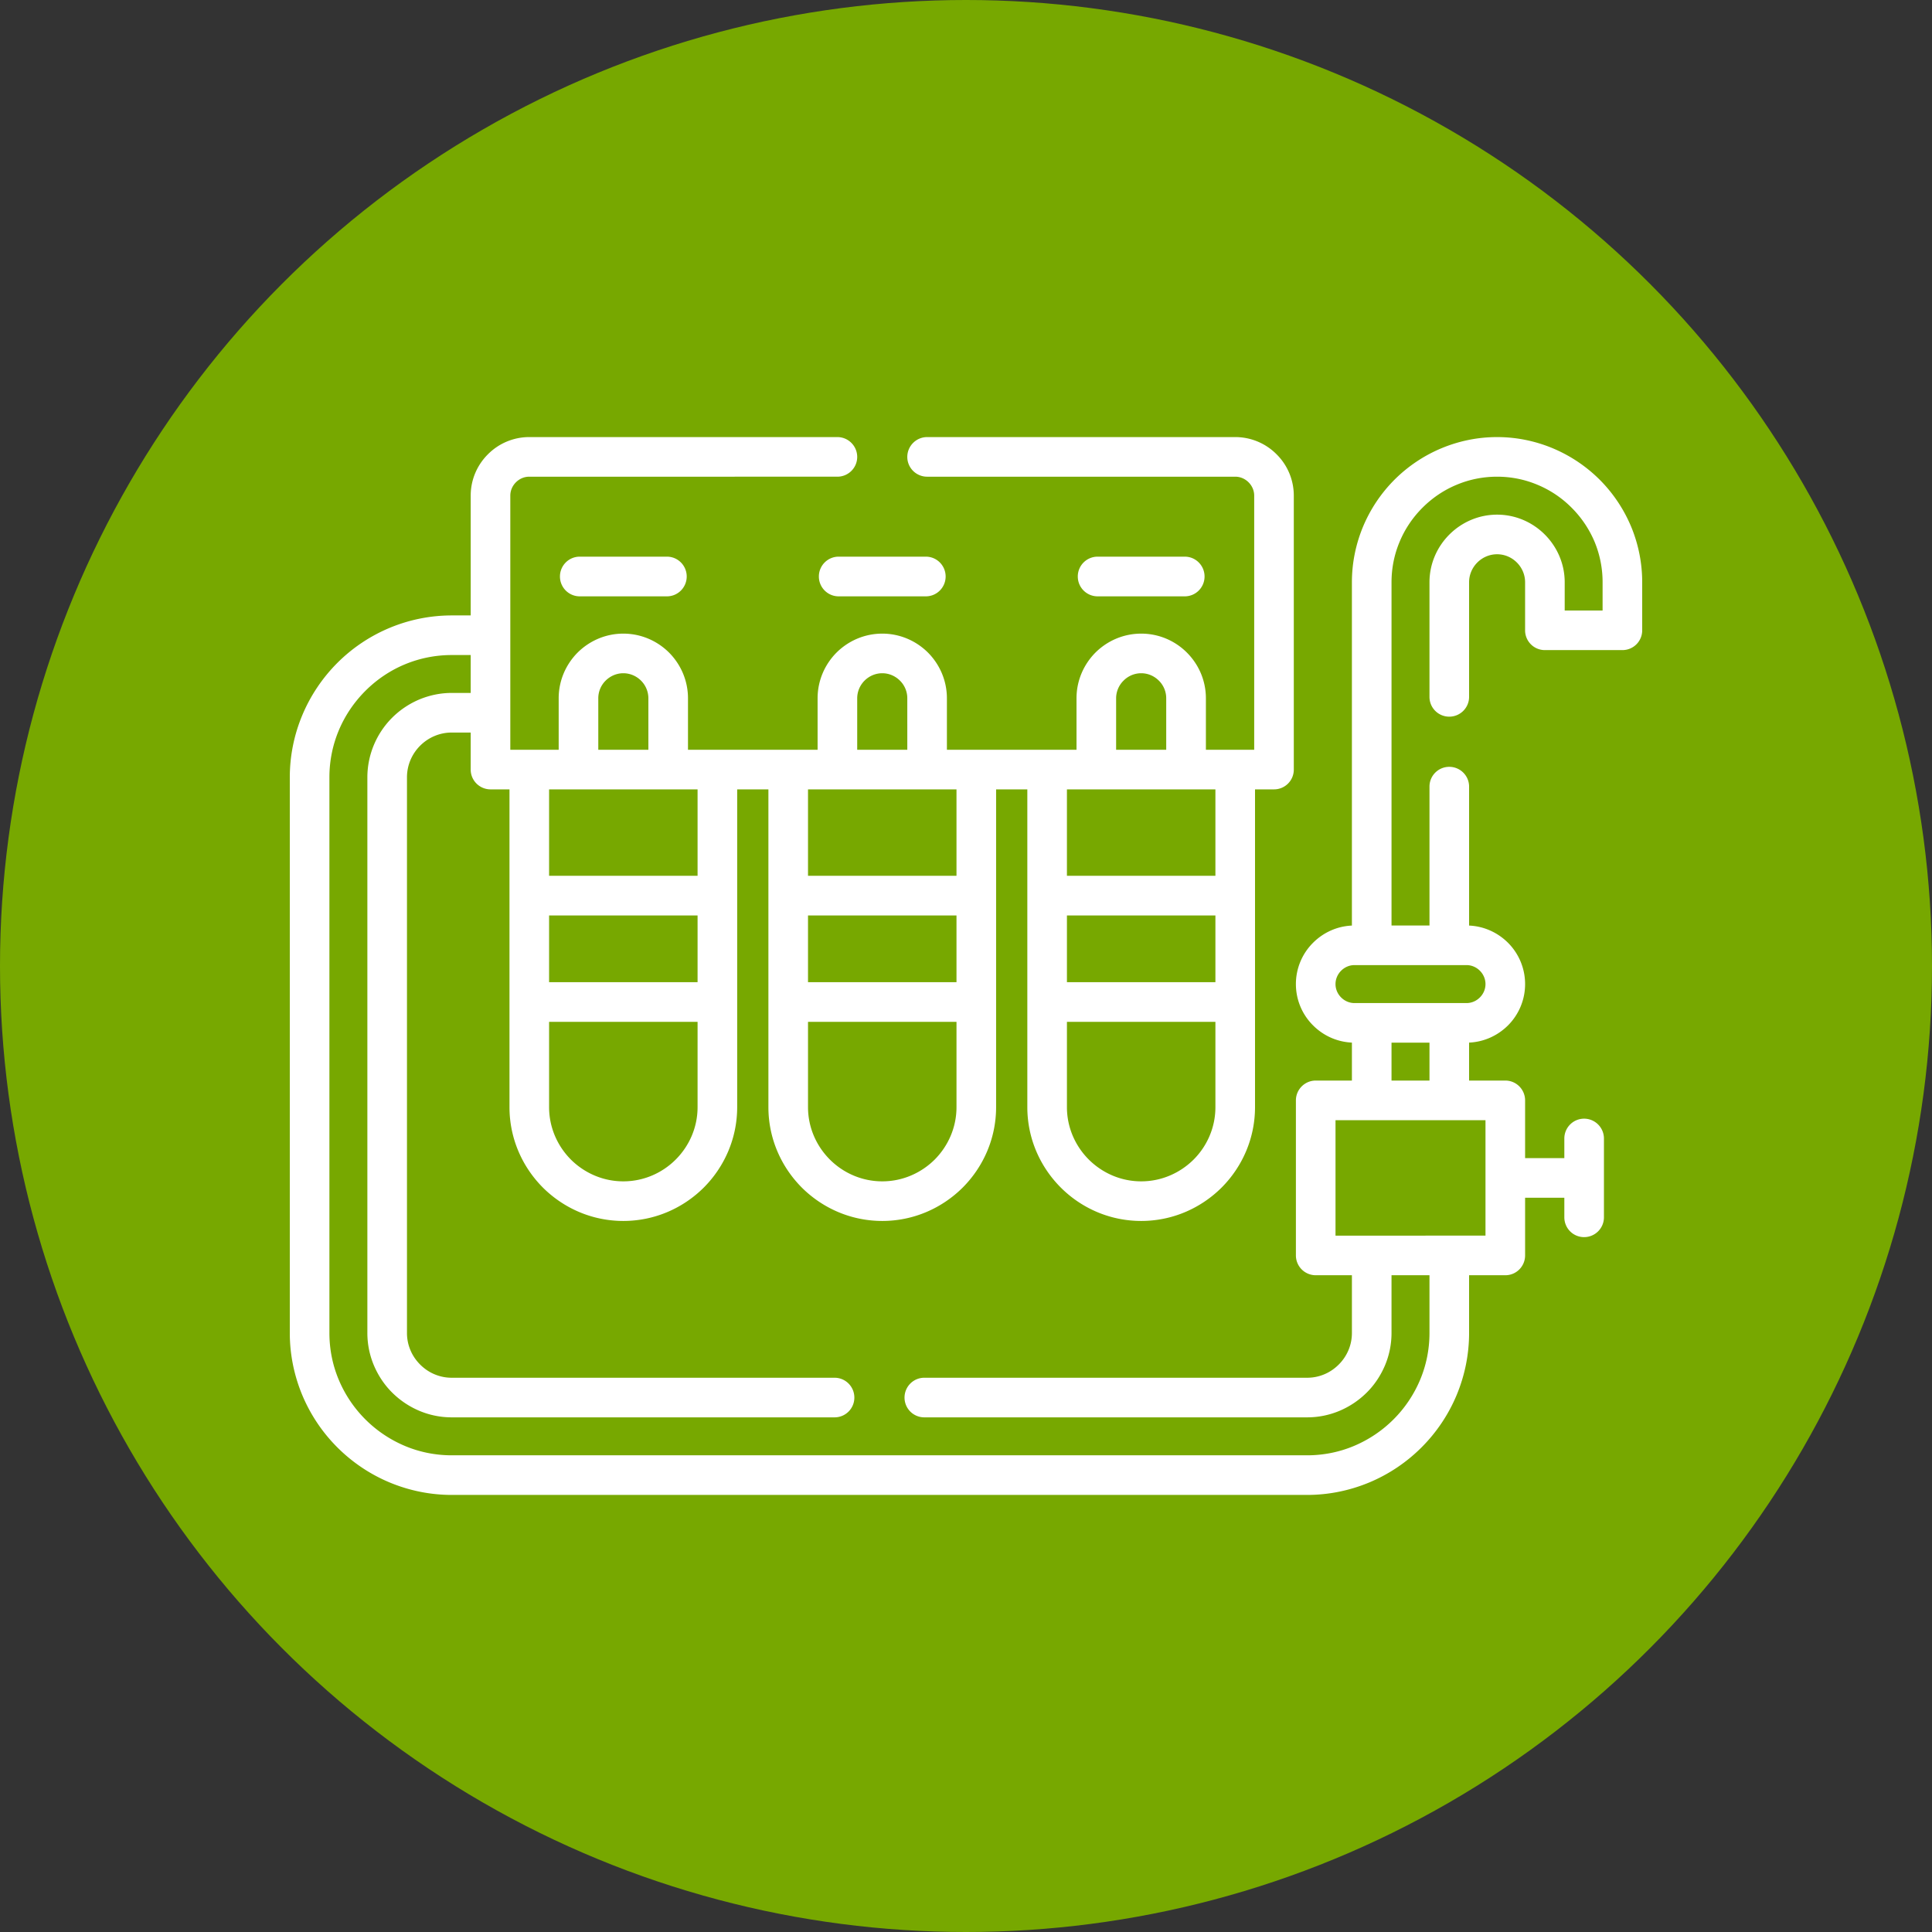
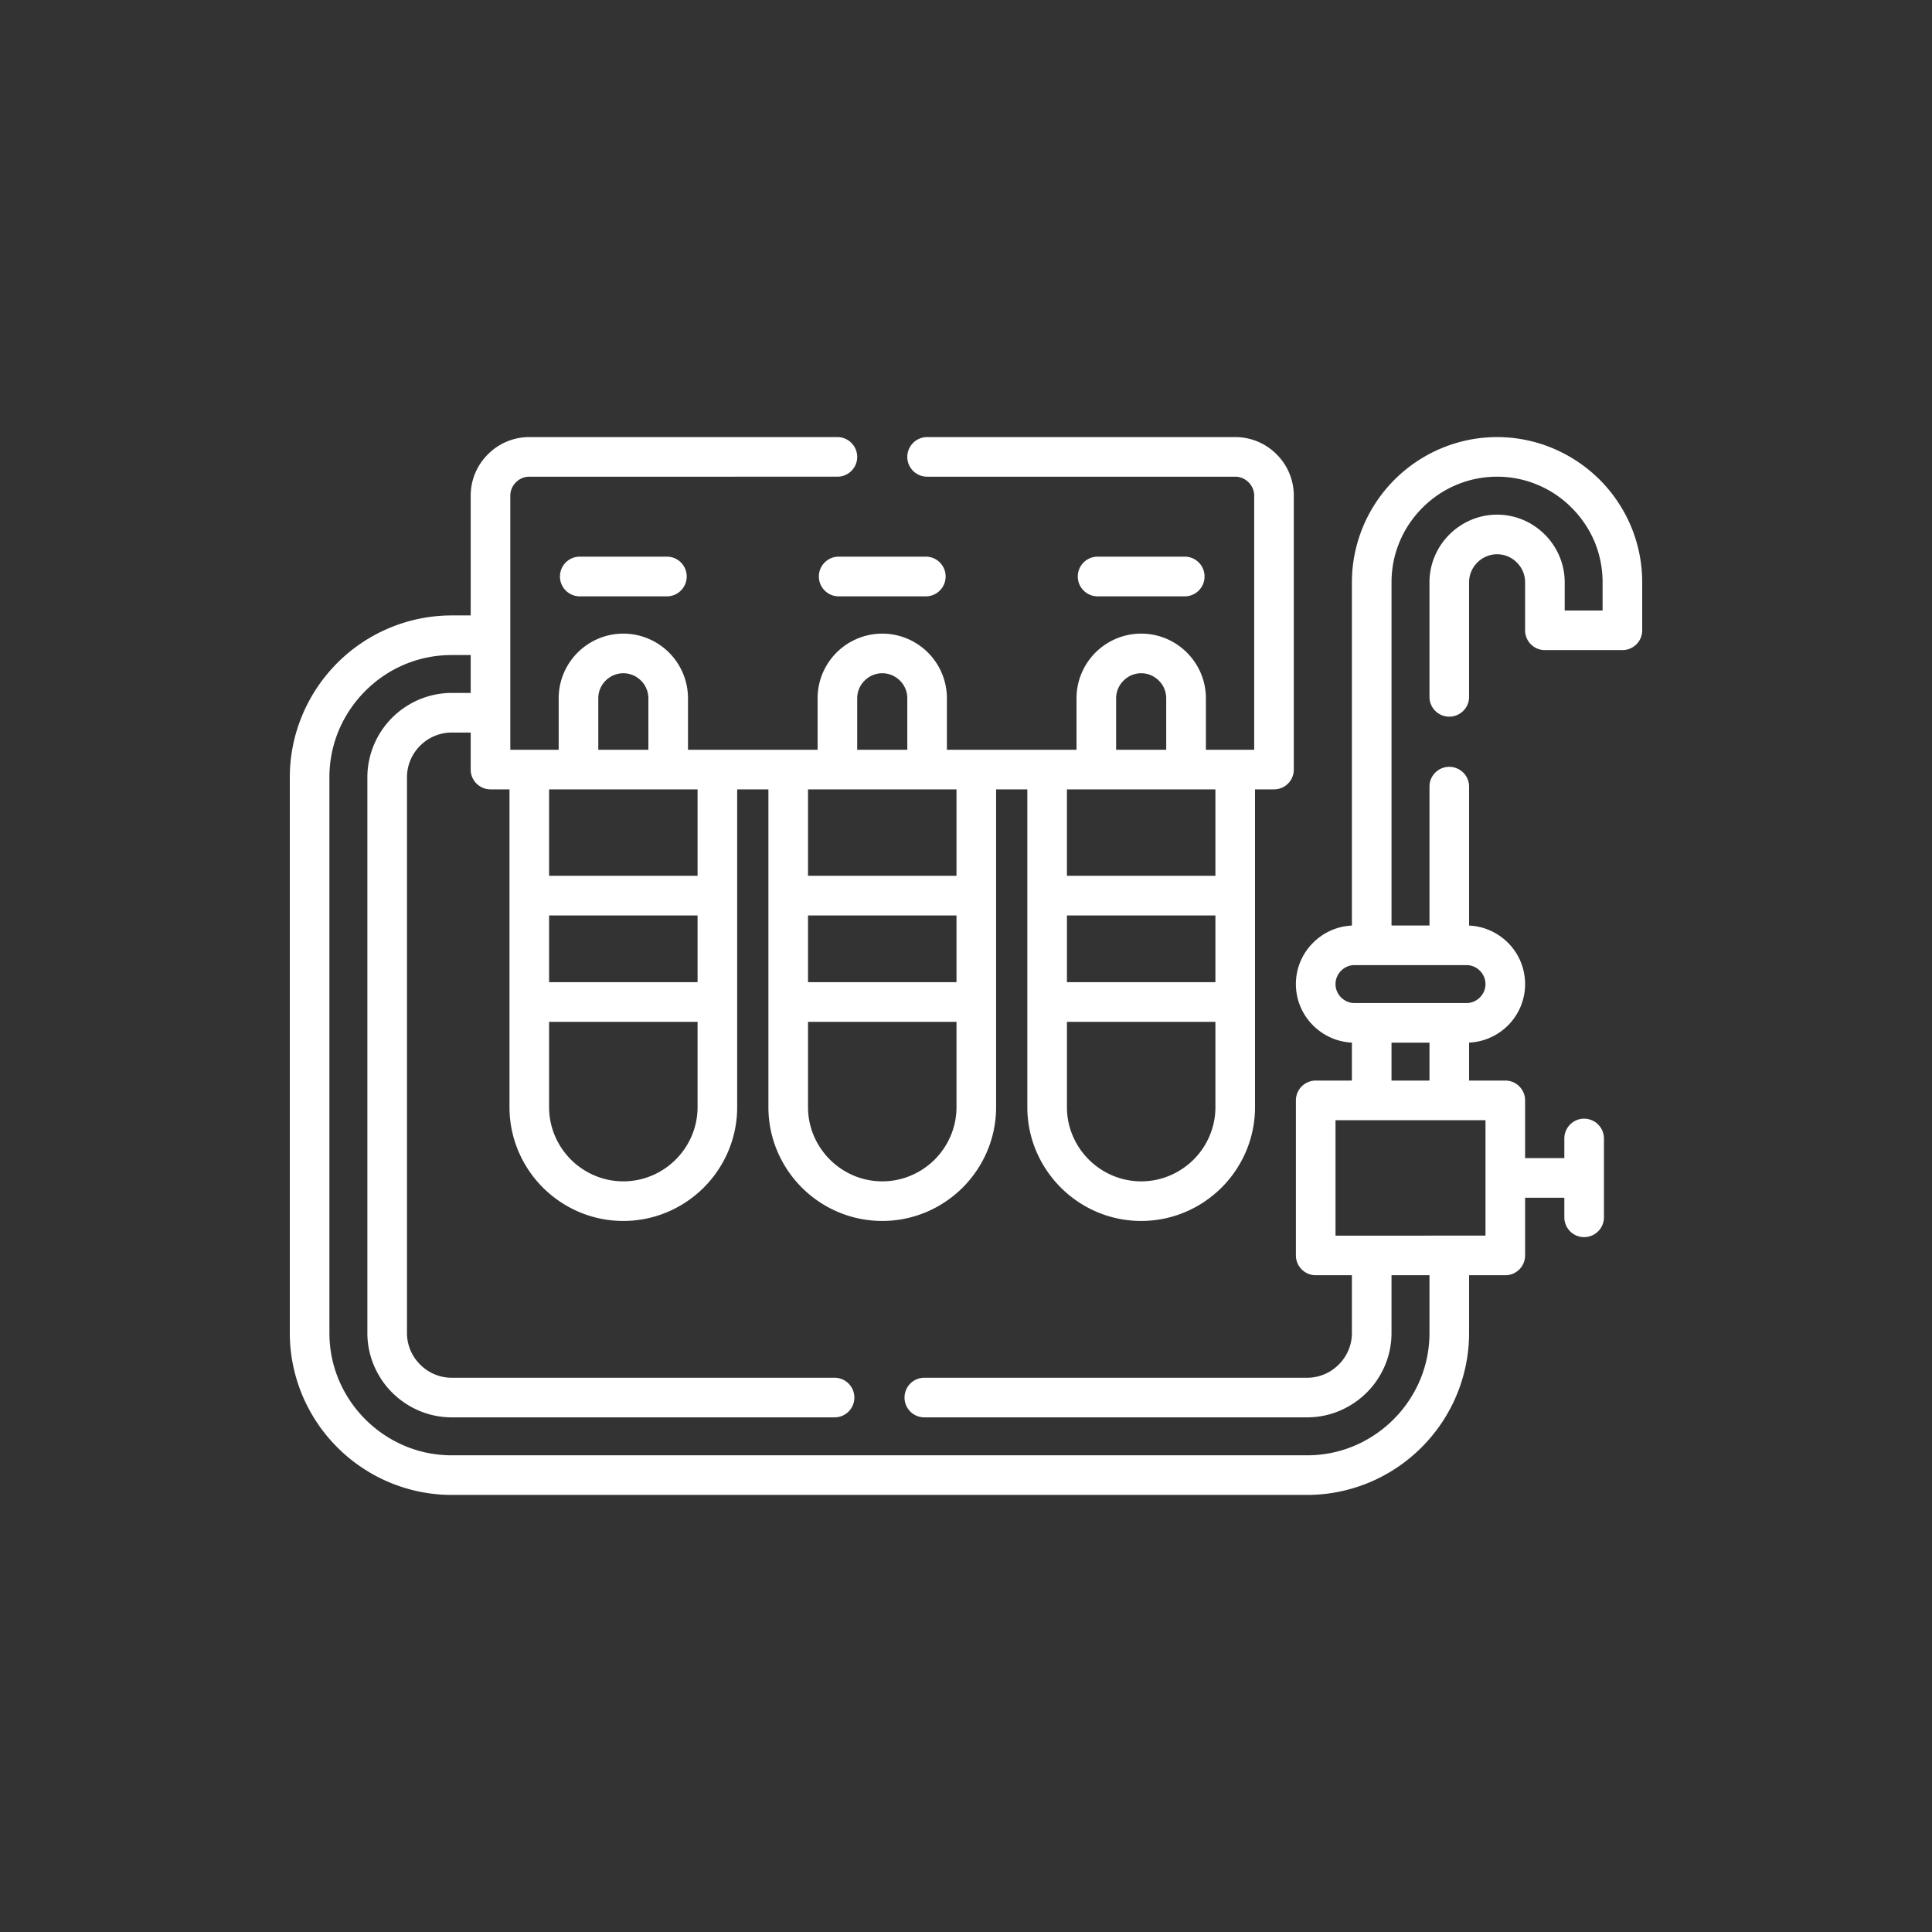
<svg xmlns="http://www.w3.org/2000/svg" width="512" height="512" x="0" y="0" viewBox="0 0 512 512" style="enable-background:new 0 0 512 512" xml:space="preserve" class="">
  <rect x="0" y="0" width="512" height="512" fill="#333333" stroke="none" />
-   <circle r="256" cx="256" cy="256" fill="#77a800" />
  <g transform="matrix(0.7,0,0,0.7,76.8,76.8)">
    <path d="M240.211 426.875a7.476 7.476 0 0 1-7.484-7.483c0-4.139 3.345-7.512 7.484-7.512h144.937a16.6 16.6 0 0 0 6.435-1.276c2.069-.85 3.94-2.126 5.527-3.713a16.944 16.944 0 0 0 3.714-5.528 16.6 16.6 0 0 0 1.275-6.435v-21.855h-13.691a7.507 7.507 0 0 1-7.512-7.512v-58.678c0-4.139 3.373-7.512 7.512-7.512h13.691v-14.372c-5.726-.255-10.885-2.693-14.684-6.491a22.023 22.023 0 0 1-6.519-15.648 22.044 22.044 0 0 1 6.519-15.676c3.799-3.798 8.958-6.236 14.684-6.491v-129.97c0-7.399 1.502-14.486 4.196-21.005a55.49 55.49 0 0 1 11.934-17.83 55.324 55.324 0 0 1 17.858-11.934c6.491-2.693 13.579-4.195 20.977-4.195s14.485 1.502 20.977 4.195a55.616 55.616 0 0 1 17.858 11.934 55.49 55.49 0 0 1 11.934 17.83A54.868 54.868 0 0 1 512 110.723v18.198a7.476 7.476 0 0 1-7.483 7.483h-29.368a7.476 7.476 0 0 1-7.483-7.483v-18.198c0-5.812-4.79-10.603-10.601-10.603s-10.602 4.791-10.602 10.603v43.398c0 4.139-3.373 7.484-7.512 7.484s-7.483-3.345-7.483-7.484v-43.398c0-14.117 11.622-25.598 25.597-25.598 14.116 0 25.597 11.622 25.597 25.598v10.687h14.344v-10.687a39.98 39.98 0 0 0-3.004-15.251 40.45 40.45 0 0 0-8.731-12.983 39.611 39.611 0 0 0-12.983-8.702c-4.677-1.956-9.808-3.033-15.222-3.033s-10.574 1.077-15.251 3.033c-4.876 2.013-9.269 4.989-12.983 8.702-3.713 3.713-6.69 8.107-8.702 12.983-1.956 4.677-3.033 9.836-3.033 15.251v129.941h14.372v-52.583c0-4.139 3.345-7.483 7.483-7.483s7.512 3.345 7.512 7.483v52.612c5.726.255 10.885 2.693 14.712 6.491a22.132 22.132 0 0 1 6.491 15.676c0 6.095-2.495 11.65-6.491 15.648-3.827 3.798-8.986 6.236-14.712 6.491v14.372h13.72c4.139 0 7.483 3.373 7.483 7.512v21.855h14.854v-7.427c0-4.139 3.345-7.512 7.484-7.512s7.512 3.373 7.512 7.512v29.822c0 4.167-3.373 7.512-7.512 7.512s-7.484-3.345-7.484-7.512v-7.398h-14.854v21.827c0 4.167-3.345 7.512-7.483 7.512h-13.72v21.855c0 8.249-1.672 16.158-4.677 23.415-3.118 7.512-7.682 14.258-13.323 19.899s-12.388 10.205-19.899 13.323c-7.257 3.005-15.165 4.677-23.415 4.677H61.314c-8.249 0-16.157-1.672-23.414-4.677A61.53 61.53 0 0 1 18 438.243a61.515 61.515 0 0 1-13.323-19.899C1.673 411.085 0 403.176 0 394.928V184.566c0-16.243 6.52-31.805 18-43.314 11.481-11.48 27.072-17.972 43.314-17.972h7.172V77.926c0-6.095 2.495-11.65 6.52-15.648a22.023 22.023 0 0 1 15.647-6.52H207.3c4.139 0 7.512 3.373 7.512 7.512s-3.373 7.484-7.512 7.484H90.653c-1.956 0-3.742.822-5.046 2.126s-2.126 3.09-2.126 5.046v96.208h18.312V154.66c0-6.747 2.75-12.87 7.172-17.32 4.451-4.422 10.573-7.172 17.291-7.172 6.747 0 12.869 2.749 17.32 7.172 4.422 4.45 7.172 10.573 7.172 17.32v19.474h49.068V154.66c0-6.747 2.749-12.87 7.172-17.32 4.45-4.422 10.573-7.172 17.319-7.172 6.718 0 12.841 2.749 17.292 7.172 4.422 4.45 7.171 10.573 7.171 17.32v19.474h49.068V154.66c0-6.747 2.75-12.87 7.172-17.32 4.45-4.422 10.573-7.172 17.32-7.172s12.87 2.749 17.292 7.172c4.45 4.45 7.2 10.573 7.2 17.32v19.474h18.284V77.926c0-1.956-.822-3.742-2.126-5.046s-3.09-2.126-5.046-2.126H241.288c-4.139 0-7.512-3.345-7.512-7.484s3.374-7.512 7.512-7.512h116.646a22.024 22.024 0 0 1 15.648 6.52 22.026 22.026 0 0 1 6.52 15.648v103.72a7.476 7.476 0 0 1-7.483 7.484h-7.2v120.304c0 11.849-4.848 22.621-12.643 30.445-7.824 7.795-18.595 12.642-30.444 12.642-11.877 0-22.649-4.847-30.444-12.642-7.824-7.824-12.671-18.596-12.671-30.445V189.13h-11.821v120.304c0 11.849-4.848 22.621-12.643 30.445-7.824 7.795-18.596 12.642-30.445 12.642-11.877 0-22.649-4.847-30.472-12.642-7.796-7.824-12.643-18.596-12.643-30.445V189.13h-11.821v120.304c0 11.849-4.847 22.621-12.643 30.445-7.823 7.795-18.595 12.642-30.473 12.642-11.849 0-22.621-4.847-30.444-12.642-7.795-7.824-12.643-18.596-12.643-30.445V189.13h-7.172c-4.139 0-7.512-3.345-7.512-7.484v-14.031h-7.172c-9.269 0-16.951 7.597-16.951 16.951v210.362a16.6 16.6 0 0 0 1.276 6.435c.85 2.069 2.126 3.94 3.713 5.528 1.587 1.587 3.458 2.863 5.527 3.713a16.6 16.6 0 0 0 6.435 1.276H206.25c4.139 0 7.483 3.373 7.483 7.512s-3.345 7.483-7.483 7.483H61.314c-4.28 0-8.391-.851-12.189-2.438a32.53 32.53 0 0 1-10.375-6.945c-2.948-2.92-5.301-6.463-6.945-10.375a31.512 31.512 0 0 1-2.438-12.189V184.566c0-8.447 3.401-16.583 9.383-22.564 2.919-2.92 6.463-5.301 10.375-6.945 3.798-1.559 7.909-2.438 12.189-2.438h7.172v-14.344h-7.172c-12.359 0-23.981 4.847-32.712 13.578-8.731 8.759-13.606 20.353-13.606 32.712v210.362c0 6.264 1.247 12.246 3.515 17.66a46.717 46.717 0 0 0 10.091 15.052 46.85 46.85 0 0 0 15.052 10.091c5.414 2.268 11.395 3.515 17.66 3.515h323.834c6.265 0 12.246-1.248 17.66-3.515a46.86 46.86 0 0 0 15.053-10.091 46.701 46.701 0 0 0 10.091-15.052c2.267-5.415 3.515-11.396 3.515-17.66v-21.855h-14.372v21.855c0 4.28-.85 8.39-2.438 12.189-1.644 3.912-3.997 7.455-6.945 10.375a32.53 32.53 0 0 1-10.375 6.945 31.405 31.405 0 0 1-12.189 2.438H240.211zm54-164.752h56.212v-25.257h-56.212zm0-40.281h56.212V189.13h-56.212zm56.212 55.305h-56.212v32.287c0 7.71 3.175 14.741 8.277 19.843 5.103 5.074 12.104 8.249 19.843 8.249 7.711 0 14.74-3.175 19.843-8.249 5.102-5.103 8.249-12.133 8.249-19.843zm-154.235-15.024H252.4v-25.257h-56.211v25.257zm0-40.281H252.4V189.13h-56.211v32.712zm56.212 55.305h-56.211v32.287c0 7.71 3.175 14.741 8.277 19.843 5.074 5.074 12.104 8.249 19.842 8.249 7.711 0 14.741-3.175 19.843-8.249 5.074-5.103 8.249-12.133 8.249-19.843zm-98.023-40.281H98.165v25.257h56.212zm0 40.281H98.165v32.287c0 7.71 3.175 14.741 8.249 19.843 5.103 5.074 12.132 8.249 19.843 8.249 7.739 0 14.769-3.175 19.842-8.249 5.103-5.103 8.278-12.133 8.278-19.843zm-56.212-55.305h56.212V189.13H98.165zm11.594-105.79c-4.139 0-7.484-3.373-7.484-7.512s3.345-7.512 7.484-7.512h33.023c4.139 0 7.484 3.374 7.484 7.512 0 4.139-3.345 7.512-7.484 7.512zm196.074 0c-4.167 0-7.512-3.373-7.512-7.512s3.345-7.512 7.512-7.512h32.996c4.139 0 7.484 3.374 7.484 7.512 0 4.139-3.345 7.512-7.484 7.512zm-98.051 0c-4.139 0-7.483-3.373-7.483-7.512s3.345-7.512 7.483-7.512h33.024c4.139 0 7.484 3.374 7.484 7.512 0 4.139-3.345 7.512-7.484 7.512zm105.053 58.082h18.964V154.66a9.355 9.355 0 0 0-2.778-6.69c-1.729-1.729-4.082-2.806-6.69-2.806s-4.989 1.077-6.69 2.806a9.383 9.383 0 0 0-2.807 6.69v19.474zm-98.023 0h18.964V154.66a9.355 9.355 0 0 0-2.778-6.69c-1.729-1.729-4.11-2.806-6.69-2.806-2.608 0-4.989 1.077-6.718 2.806a9.474 9.474 0 0 0-2.778 6.69zm-98.023 0h18.964V154.66a9.47 9.47 0 0 0-2.778-6.69c-1.729-1.729-4.11-2.806-6.718-2.806-2.58 0-4.96 1.077-6.69 2.806a9.358 9.358 0 0 0-2.778 6.69zm300.306 110.893v14.343h14.372v-14.343zm28.403-29.367h-42.435c-1.956 0-3.742.822-5.046 2.126s-2.126 3.09-2.126 5.074c0 1.956.822 3.742 2.126 5.046s3.09 2.126 5.046 2.126h42.435c1.956 0 3.742-.822 5.046-2.126s2.126-3.09 2.126-5.046c0-1.984-.822-3.77-2.126-5.074s-3.09-2.126-5.046-2.126zm7.172 102.417v-43.71h-56.779v43.711l56.779-.001z" fill="#ffffff" data-original="#000000" class="" />
  </g>
</svg>